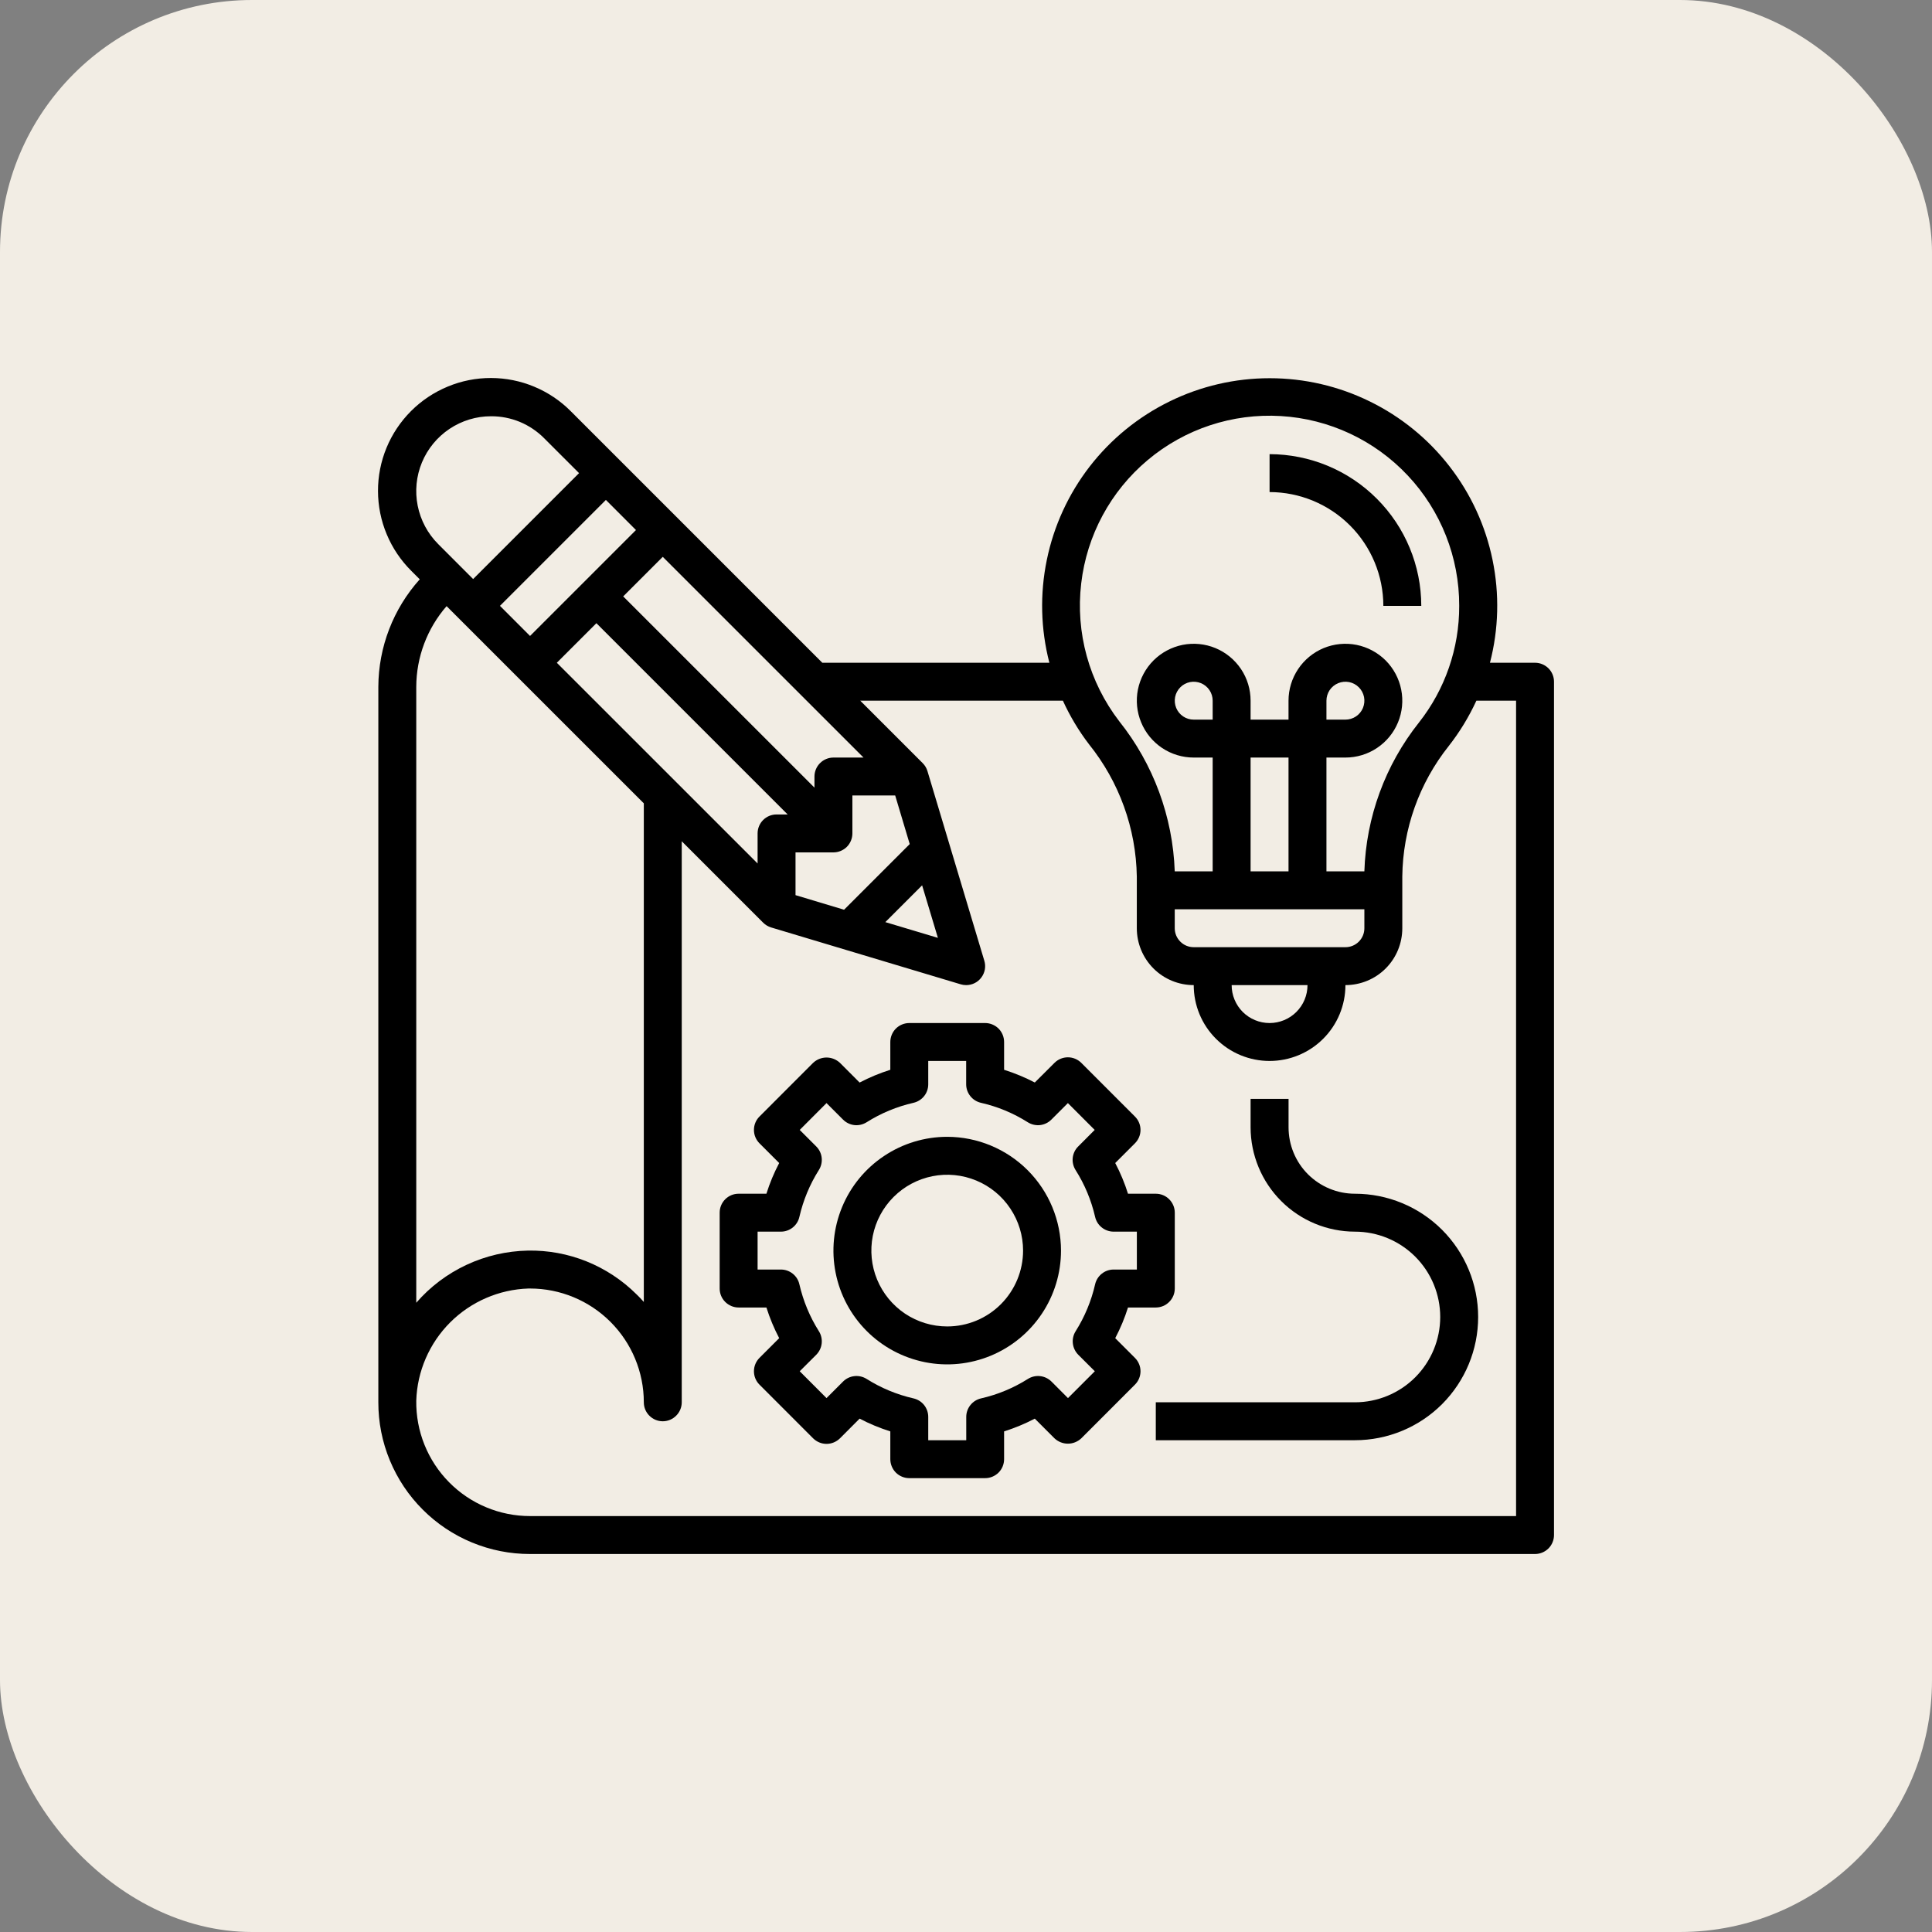
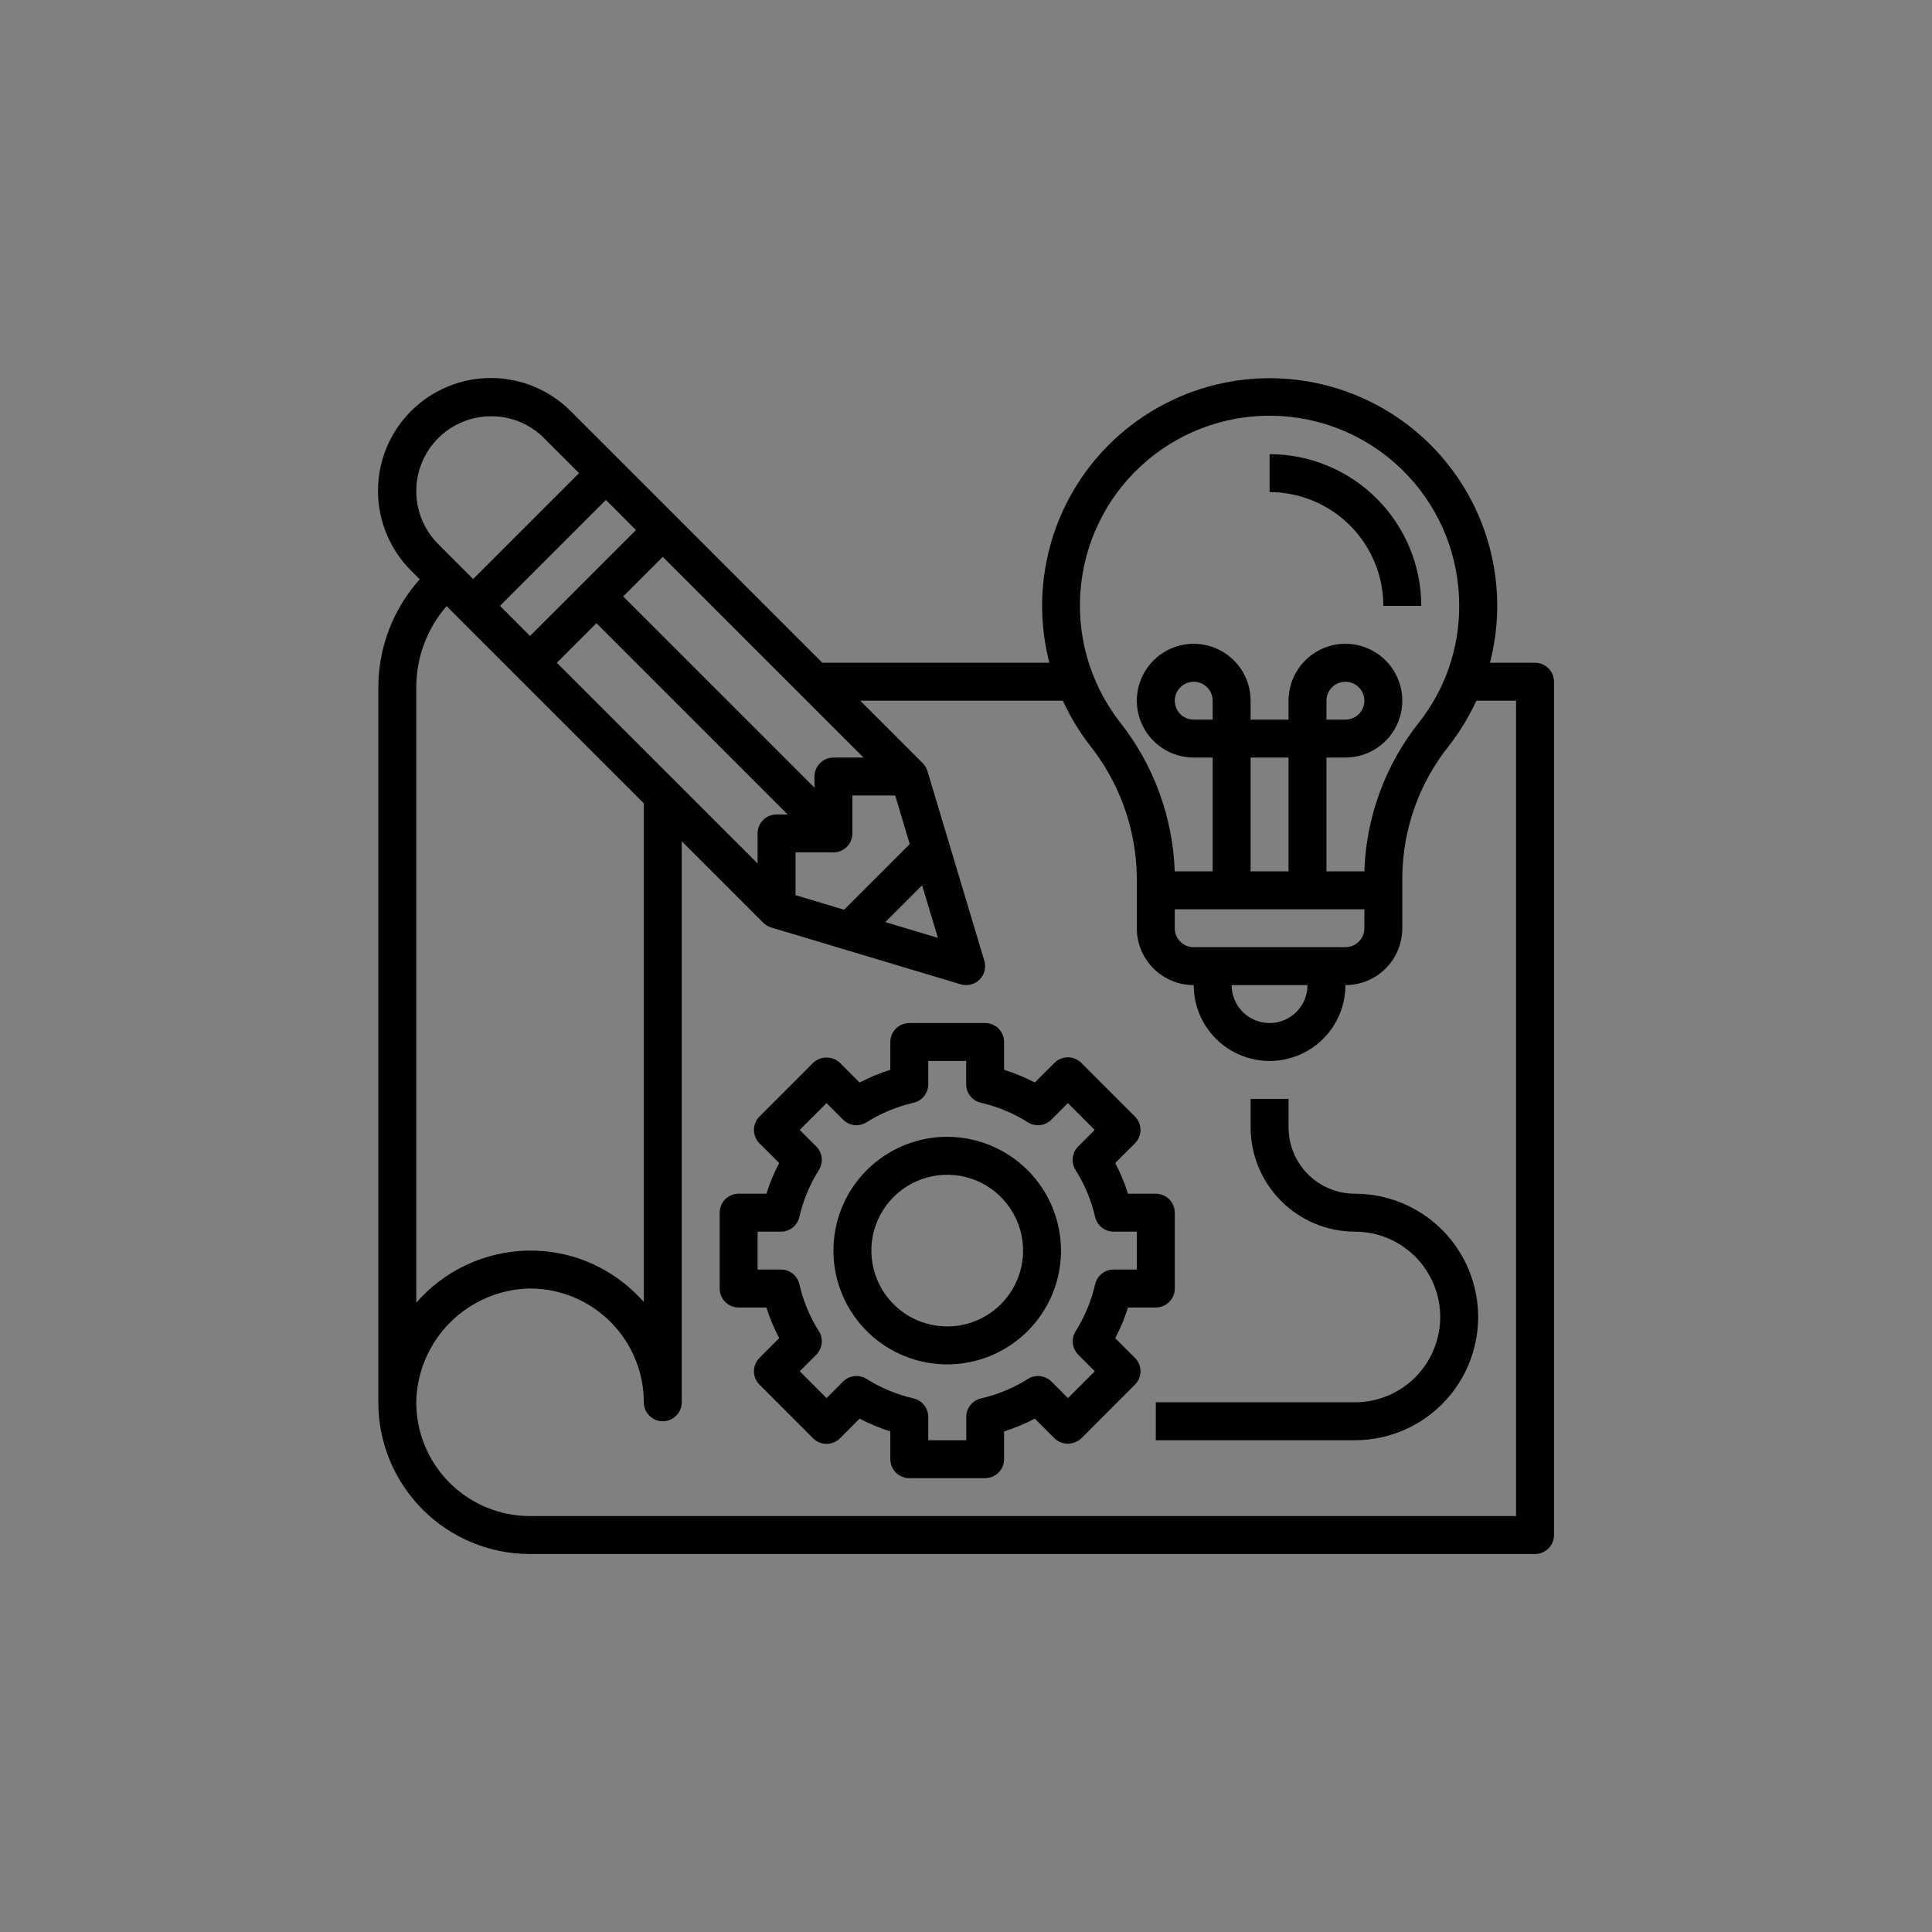
<svg xmlns="http://www.w3.org/2000/svg" width="46" height="46" viewBox="0 0 46 46" fill="none">
  <rect x="0" y="0" width="46" height="46" fill="#808080" stroke="none" />
-   <rect width="46" height="46" rx="6" fill="#F2EDE4" />
  <path d="M36.549 15.78H35.475C35.683 14.979 35.704 14.142 35.537 13.332C35.371 12.521 35.021 11.76 34.514 11.106C34.008 10.452 33.359 9.923 32.616 9.559C31.873 9.194 31.057 9.005 30.23 9.005C29.403 9.005 28.587 9.194 27.845 9.559C27.102 9.923 26.453 10.452 25.946 11.106C25.44 11.76 25.09 12.521 24.924 13.332C24.757 14.142 24.778 14.979 24.985 15.78H19.579L13.594 9.795C13.345 9.543 13.048 9.344 12.722 9.208C12.396 9.071 12.045 9.001 11.692 9C11.338 8.999 10.988 9.068 10.661 9.204C10.334 9.339 10.037 9.537 9.787 9.787C9.537 10.037 9.338 10.334 9.203 10.661C9.068 10.988 8.999 11.338 9 11.692C9.001 12.046 9.071 12.396 9.208 12.722C9.344 13.049 9.544 13.345 9.795 13.594L9.994 13.793C9.363 14.496 9.012 15.406 9.008 16.352V33.388C9.007 33.862 9.1 34.332 9.282 34.771C9.463 35.209 9.729 35.608 10.065 35.943C10.4 36.279 10.799 36.545 11.237 36.726C11.675 36.907 12.145 37.001 12.62 37H36.549C36.669 37 36.783 36.952 36.868 36.868C36.953 36.783 37 36.668 37 36.548V16.231C37 16.112 36.953 15.997 36.868 15.912C36.783 15.828 36.669 15.78 36.549 15.78ZM25.743 13.891C25.876 12.745 26.443 11.694 27.327 10.953C28.21 10.212 29.344 9.837 30.496 9.906C31.647 9.974 32.728 10.48 33.518 11.321C34.308 12.161 34.746 13.272 34.743 14.425C34.746 15.434 34.408 16.413 33.783 17.205C32.981 18.215 32.526 19.457 32.485 20.746H31.582V18.037H32.034C32.302 18.037 32.564 17.958 32.786 17.809C33.009 17.66 33.183 17.449 33.285 17.201C33.388 16.954 33.414 16.681 33.362 16.419C33.31 16.156 33.181 15.915 32.992 15.725C32.802 15.536 32.561 15.407 32.298 15.354C32.035 15.302 31.763 15.329 31.515 15.431C31.268 15.534 31.056 15.708 30.908 15.93C30.759 16.153 30.679 16.415 30.679 16.683V17.134H29.776V16.683C29.776 16.415 29.697 16.153 29.548 15.93C29.399 15.708 29.188 15.534 28.94 15.431C28.693 15.329 28.42 15.302 28.158 15.354C27.895 15.407 27.654 15.536 27.464 15.725C27.275 15.915 27.146 16.156 27.093 16.419C27.041 16.681 27.068 16.954 27.171 17.201C27.273 17.449 27.447 17.66 27.669 17.809C27.892 17.958 28.154 18.037 28.422 18.037H28.873V20.746H27.97C27.924 19.444 27.461 18.191 26.648 17.172C25.93 16.238 25.605 15.061 25.743 13.891ZM31.131 23.455C31.131 23.695 31.036 23.924 30.866 24.094C30.697 24.263 30.467 24.358 30.228 24.358C29.988 24.358 29.759 24.263 29.589 24.094C29.42 23.924 29.325 23.695 29.325 23.455H31.131ZM28.422 22.552C28.302 22.552 28.187 22.505 28.103 22.42C28.018 22.335 27.97 22.221 27.97 22.101V21.649H32.485V22.101C32.485 22.221 32.438 22.335 32.353 22.42C32.268 22.505 32.154 22.552 32.034 22.552H28.422ZM28.873 17.134H28.422C28.333 17.134 28.245 17.108 28.171 17.058C28.097 17.009 28.039 16.938 28.005 16.856C27.971 16.773 27.962 16.682 27.979 16.595C27.997 16.507 28.04 16.427 28.103 16.364C28.166 16.3 28.246 16.258 28.334 16.24C28.421 16.223 28.512 16.232 28.595 16.266C28.677 16.3 28.748 16.358 28.797 16.432C28.847 16.506 28.873 16.594 28.873 16.683V17.134ZM30.679 20.746H29.776V18.037H30.679V20.746ZM31.582 17.134V16.683C31.582 16.594 31.609 16.506 31.658 16.432C31.708 16.358 31.779 16.3 31.861 16.266C31.944 16.232 32.034 16.223 32.122 16.24C32.209 16.258 32.29 16.3 32.353 16.364C32.416 16.427 32.459 16.507 32.477 16.595C32.494 16.682 32.485 16.773 32.451 16.856C32.417 16.938 32.359 17.009 32.285 17.058C32.21 17.108 32.123 17.134 32.034 17.134H31.582ZM22.331 22.33L21.079 21.955L21.955 21.079L22.331 22.33ZM20.097 21.66L18.941 21.313V20.295H19.844C19.963 20.295 20.078 20.247 20.163 20.163C20.247 20.078 20.295 19.963 20.295 19.843V18.94H21.314L21.66 20.097L20.097 21.66ZM13.258 15.78L14.2 14.838L18.754 19.392H18.489C18.369 19.392 18.255 19.439 18.17 19.524C18.085 19.609 18.038 19.724 18.038 19.843V20.559L13.258 15.78ZM12.62 15.142L11.904 14.425L14.426 11.903L15.142 12.62L12.62 15.142ZM19.844 18.037C19.724 18.037 19.609 18.085 19.524 18.17C19.44 18.254 19.392 18.369 19.392 18.489V18.753L14.838 14.2L15.78 13.258L20.56 18.037H19.844ZM11.694 9.911C11.928 9.91 12.161 9.956 12.377 10.045C12.593 10.135 12.79 10.267 12.955 10.433L13.787 11.265L11.265 13.787L10.433 12.954C10.184 12.705 10.014 12.387 9.945 12.041C9.876 11.695 9.911 11.337 10.046 11.011C10.181 10.685 10.41 10.407 10.703 10.211C10.997 10.015 11.341 9.91 11.694 9.911ZM10.633 14.432L15.329 19.127V30.999C15.274 30.936 15.216 30.876 15.156 30.818C14.816 30.48 14.412 30.213 13.968 30.034C13.524 29.855 13.048 29.767 12.569 29.776C12.063 29.786 11.566 29.901 11.108 30.115C10.65 30.329 10.242 30.636 9.911 31.018V16.352C9.913 15.646 10.17 14.964 10.633 14.432ZM36.097 36.097H12.62C12.261 36.097 11.905 36.026 11.574 35.887C11.243 35.749 10.943 35.546 10.691 35.29C10.438 35.034 10.24 34.731 10.106 34.398C9.972 34.065 9.906 33.709 9.911 33.35C9.933 32.649 10.222 31.983 10.718 31.486C11.214 30.991 11.88 30.702 12.581 30.679H12.62C13.338 30.679 14.027 30.965 14.535 31.473C15.043 31.981 15.329 32.67 15.329 33.388C15.329 33.508 15.376 33.623 15.461 33.707C15.546 33.792 15.66 33.84 15.78 33.84C15.9 33.84 16.015 33.792 16.099 33.707C16.184 33.623 16.232 33.508 16.232 33.388V20.03L18.17 21.968C18.223 22.021 18.288 22.06 18.36 22.082L22.874 23.436C22.916 23.449 22.96 23.455 23.004 23.455C23.074 23.455 23.144 23.439 23.207 23.407C23.27 23.376 23.324 23.33 23.366 23.273C23.408 23.217 23.436 23.151 23.449 23.082C23.461 23.013 23.457 22.942 23.436 22.874L22.082 18.359C22.061 18.288 22.022 18.223 21.969 18.17L20.482 16.683H25.307C25.475 17.051 25.683 17.4 25.929 17.721C26.648 18.616 27.049 19.724 27.067 20.871V22.101C27.067 22.46 27.21 22.805 27.464 23.059C27.718 23.313 28.063 23.455 28.422 23.455C28.422 23.934 28.612 24.394 28.951 24.732C29.29 25.071 29.749 25.261 30.228 25.261C30.707 25.261 31.166 25.071 31.505 24.732C31.844 24.394 32.034 23.934 32.034 23.455C32.393 23.455 32.738 23.313 32.992 23.059C33.246 22.805 33.388 22.46 33.388 22.101V20.869C33.401 19.739 33.79 18.646 34.494 17.762C34.755 17.429 34.975 17.067 35.152 16.683H36.097V36.097Z" fill="black" />
  <path d="M26.553 31.861C26.676 31.627 26.778 31.383 26.857 31.131H27.519C27.639 31.131 27.754 31.083 27.838 30.998C27.923 30.914 27.971 30.799 27.971 30.679V28.873C27.971 28.753 27.923 28.639 27.838 28.554C27.754 28.469 27.639 28.422 27.519 28.422H26.857C26.778 28.169 26.676 27.925 26.553 27.691L27.022 27.222C27.107 27.137 27.155 27.023 27.155 26.903C27.155 26.783 27.107 26.668 27.022 26.584L25.745 25.306C25.66 25.222 25.546 25.174 25.426 25.174C25.306 25.174 25.191 25.222 25.107 25.306L24.638 25.774C24.404 25.652 24.159 25.551 23.907 25.471V24.81C23.907 24.69 23.86 24.575 23.775 24.49C23.69 24.406 23.575 24.358 23.456 24.358H21.65C21.53 24.358 21.415 24.406 21.33 24.49C21.246 24.575 21.198 24.69 21.198 24.81V25.471C20.946 25.551 20.701 25.652 20.467 25.775L19.999 25.306C19.912 25.225 19.798 25.179 19.679 25.179C19.561 25.179 19.446 25.225 19.36 25.306L18.083 26.584C17.998 26.668 17.951 26.783 17.951 26.903C17.951 27.023 17.998 27.137 18.083 27.222L18.552 27.691C18.429 27.925 18.327 28.169 18.248 28.422H17.586C17.466 28.422 17.352 28.469 17.267 28.554C17.182 28.639 17.135 28.753 17.135 28.873V30.679C17.135 30.799 17.182 30.914 17.267 30.998C17.352 31.083 17.466 31.131 17.586 31.131H18.248C18.328 31.383 18.429 31.627 18.552 31.861L18.083 32.33C17.998 32.415 17.951 32.53 17.951 32.649C17.951 32.769 17.998 32.884 18.083 32.968L19.36 34.246C19.445 34.33 19.56 34.378 19.679 34.378C19.799 34.378 19.914 34.33 19.999 34.246L20.467 33.777C20.701 33.9 20.946 34.001 21.198 34.081V34.742C21.198 34.862 21.246 34.977 21.33 35.062C21.415 35.146 21.53 35.194 21.65 35.194H23.456C23.575 35.194 23.69 35.146 23.775 35.062C23.86 34.977 23.907 34.862 23.907 34.742V34.081C24.159 34.001 24.404 33.9 24.638 33.777L25.107 34.246C25.193 34.327 25.307 34.373 25.426 34.373C25.545 34.373 25.659 34.327 25.745 34.246L27.022 32.968C27.107 32.884 27.155 32.769 27.155 32.649C27.155 32.53 27.107 32.415 27.022 32.33L26.553 31.861ZM26.074 30.579C25.984 30.974 25.827 31.352 25.611 31.695C25.556 31.782 25.532 31.885 25.544 31.986C25.555 32.088 25.601 32.183 25.673 32.256L26.067 32.649L25.428 33.288L25.035 32.894C24.962 32.822 24.867 32.776 24.766 32.765C24.664 32.753 24.561 32.777 24.475 32.831C24.131 33.048 23.754 33.205 23.358 33.295C23.258 33.318 23.169 33.374 23.105 33.454C23.041 33.534 23.006 33.633 23.006 33.735V34.291H22.101V33.735C22.101 33.633 22.066 33.534 22.003 33.454C21.939 33.374 21.85 33.318 21.75 33.295C21.354 33.205 20.976 33.048 20.633 32.831C20.546 32.777 20.444 32.753 20.342 32.765C20.24 32.776 20.145 32.822 20.073 32.894L19.679 33.288L19.041 32.649L19.435 32.256C19.507 32.183 19.553 32.088 19.564 31.986C19.575 31.885 19.552 31.782 19.497 31.695C19.28 31.352 19.124 30.974 19.033 30.579C19.011 30.479 18.955 30.39 18.875 30.326C18.795 30.262 18.695 30.227 18.593 30.227H18.038V29.325H18.593C18.695 29.325 18.795 29.29 18.875 29.226C18.955 29.162 19.011 29.073 19.033 28.973C19.124 28.578 19.28 28.2 19.497 27.857C19.552 27.77 19.575 27.668 19.564 27.566C19.553 27.464 19.507 27.369 19.435 27.297L19.041 26.903L19.679 26.264L20.073 26.658C20.145 26.73 20.24 26.776 20.342 26.788C20.444 26.799 20.546 26.775 20.633 26.721C20.976 26.504 21.354 26.347 21.75 26.257C21.85 26.234 21.939 26.178 22.003 26.098C22.067 26.018 22.101 25.919 22.101 25.817V25.261H23.004V25.817C23.004 25.919 23.039 26.018 23.103 26.098C23.166 26.178 23.256 26.234 23.355 26.257C23.751 26.347 24.129 26.504 24.472 26.721C24.559 26.775 24.662 26.799 24.763 26.788C24.865 26.776 24.96 26.73 25.032 26.658L25.426 26.264L26.064 26.903L25.671 27.297C25.598 27.369 25.553 27.464 25.541 27.566C25.53 27.668 25.554 27.77 25.608 27.857C25.826 28.2 25.983 28.578 26.074 28.973C26.097 29.073 26.152 29.162 26.232 29.225C26.311 29.289 26.41 29.324 26.512 29.325H27.068V30.227H26.512C26.41 30.228 26.311 30.263 26.232 30.327C26.152 30.391 26.097 30.479 26.074 30.579Z" fill="black" />
  <path d="M22.553 27.067C22.017 27.067 21.493 27.226 21.048 27.524C20.602 27.821 20.255 28.244 20.05 28.739C19.845 29.234 19.791 29.779 19.896 30.305C20 30.83 20.258 31.313 20.637 31.692C21.016 32.071 21.499 32.328 22.024 32.433C22.55 32.538 23.094 32.484 23.589 32.279C24.084 32.074 24.507 31.727 24.805 31.281C25.103 30.836 25.262 30.312 25.262 29.776C25.261 29.058 24.975 28.369 24.467 27.861C23.959 27.354 23.271 27.068 22.553 27.067ZM22.553 31.582C22.195 31.582 21.846 31.476 21.549 31.278C21.252 31.079 21.021 30.797 20.884 30.467C20.747 30.137 20.712 29.774 20.781 29.424C20.851 29.073 21.023 28.752 21.276 28.499C21.528 28.247 21.85 28.075 22.2 28.005C22.551 27.935 22.914 27.971 23.244 28.108C23.574 28.244 23.856 28.476 24.054 28.773C24.253 29.07 24.359 29.419 24.359 29.776C24.359 30.255 24.168 30.714 23.83 31.053C23.491 31.392 23.032 31.582 22.553 31.582Z" fill="black" />
  <path d="M32.937 14.425H33.84C33.839 13.468 33.458 12.55 32.781 11.873C32.104 11.195 31.186 10.815 30.228 10.813V11.716C30.946 11.717 31.635 12.003 32.143 12.511C32.651 13.019 32.936 13.707 32.937 14.425Z" fill="black" />
  <path d="M32.26 28.422C31.841 28.422 31.439 28.255 31.142 27.959C30.846 27.663 30.68 27.261 30.68 26.841V26.164H29.776V26.841C29.777 27.5 30.039 28.131 30.505 28.597C30.97 29.062 31.601 29.324 32.26 29.325C32.798 29.325 33.315 29.539 33.696 29.92C34.077 30.301 34.291 30.818 34.291 31.357C34.291 31.895 34.077 32.412 33.696 32.793C33.315 33.174 32.798 33.388 32.26 33.388H27.519V34.291H32.26C33.038 34.291 33.785 33.982 34.335 33.432C34.885 32.881 35.194 32.135 35.194 31.357C35.194 30.578 34.885 29.832 34.335 29.281C33.785 28.731 33.038 28.422 32.26 28.422Z" fill="black" />
</svg>